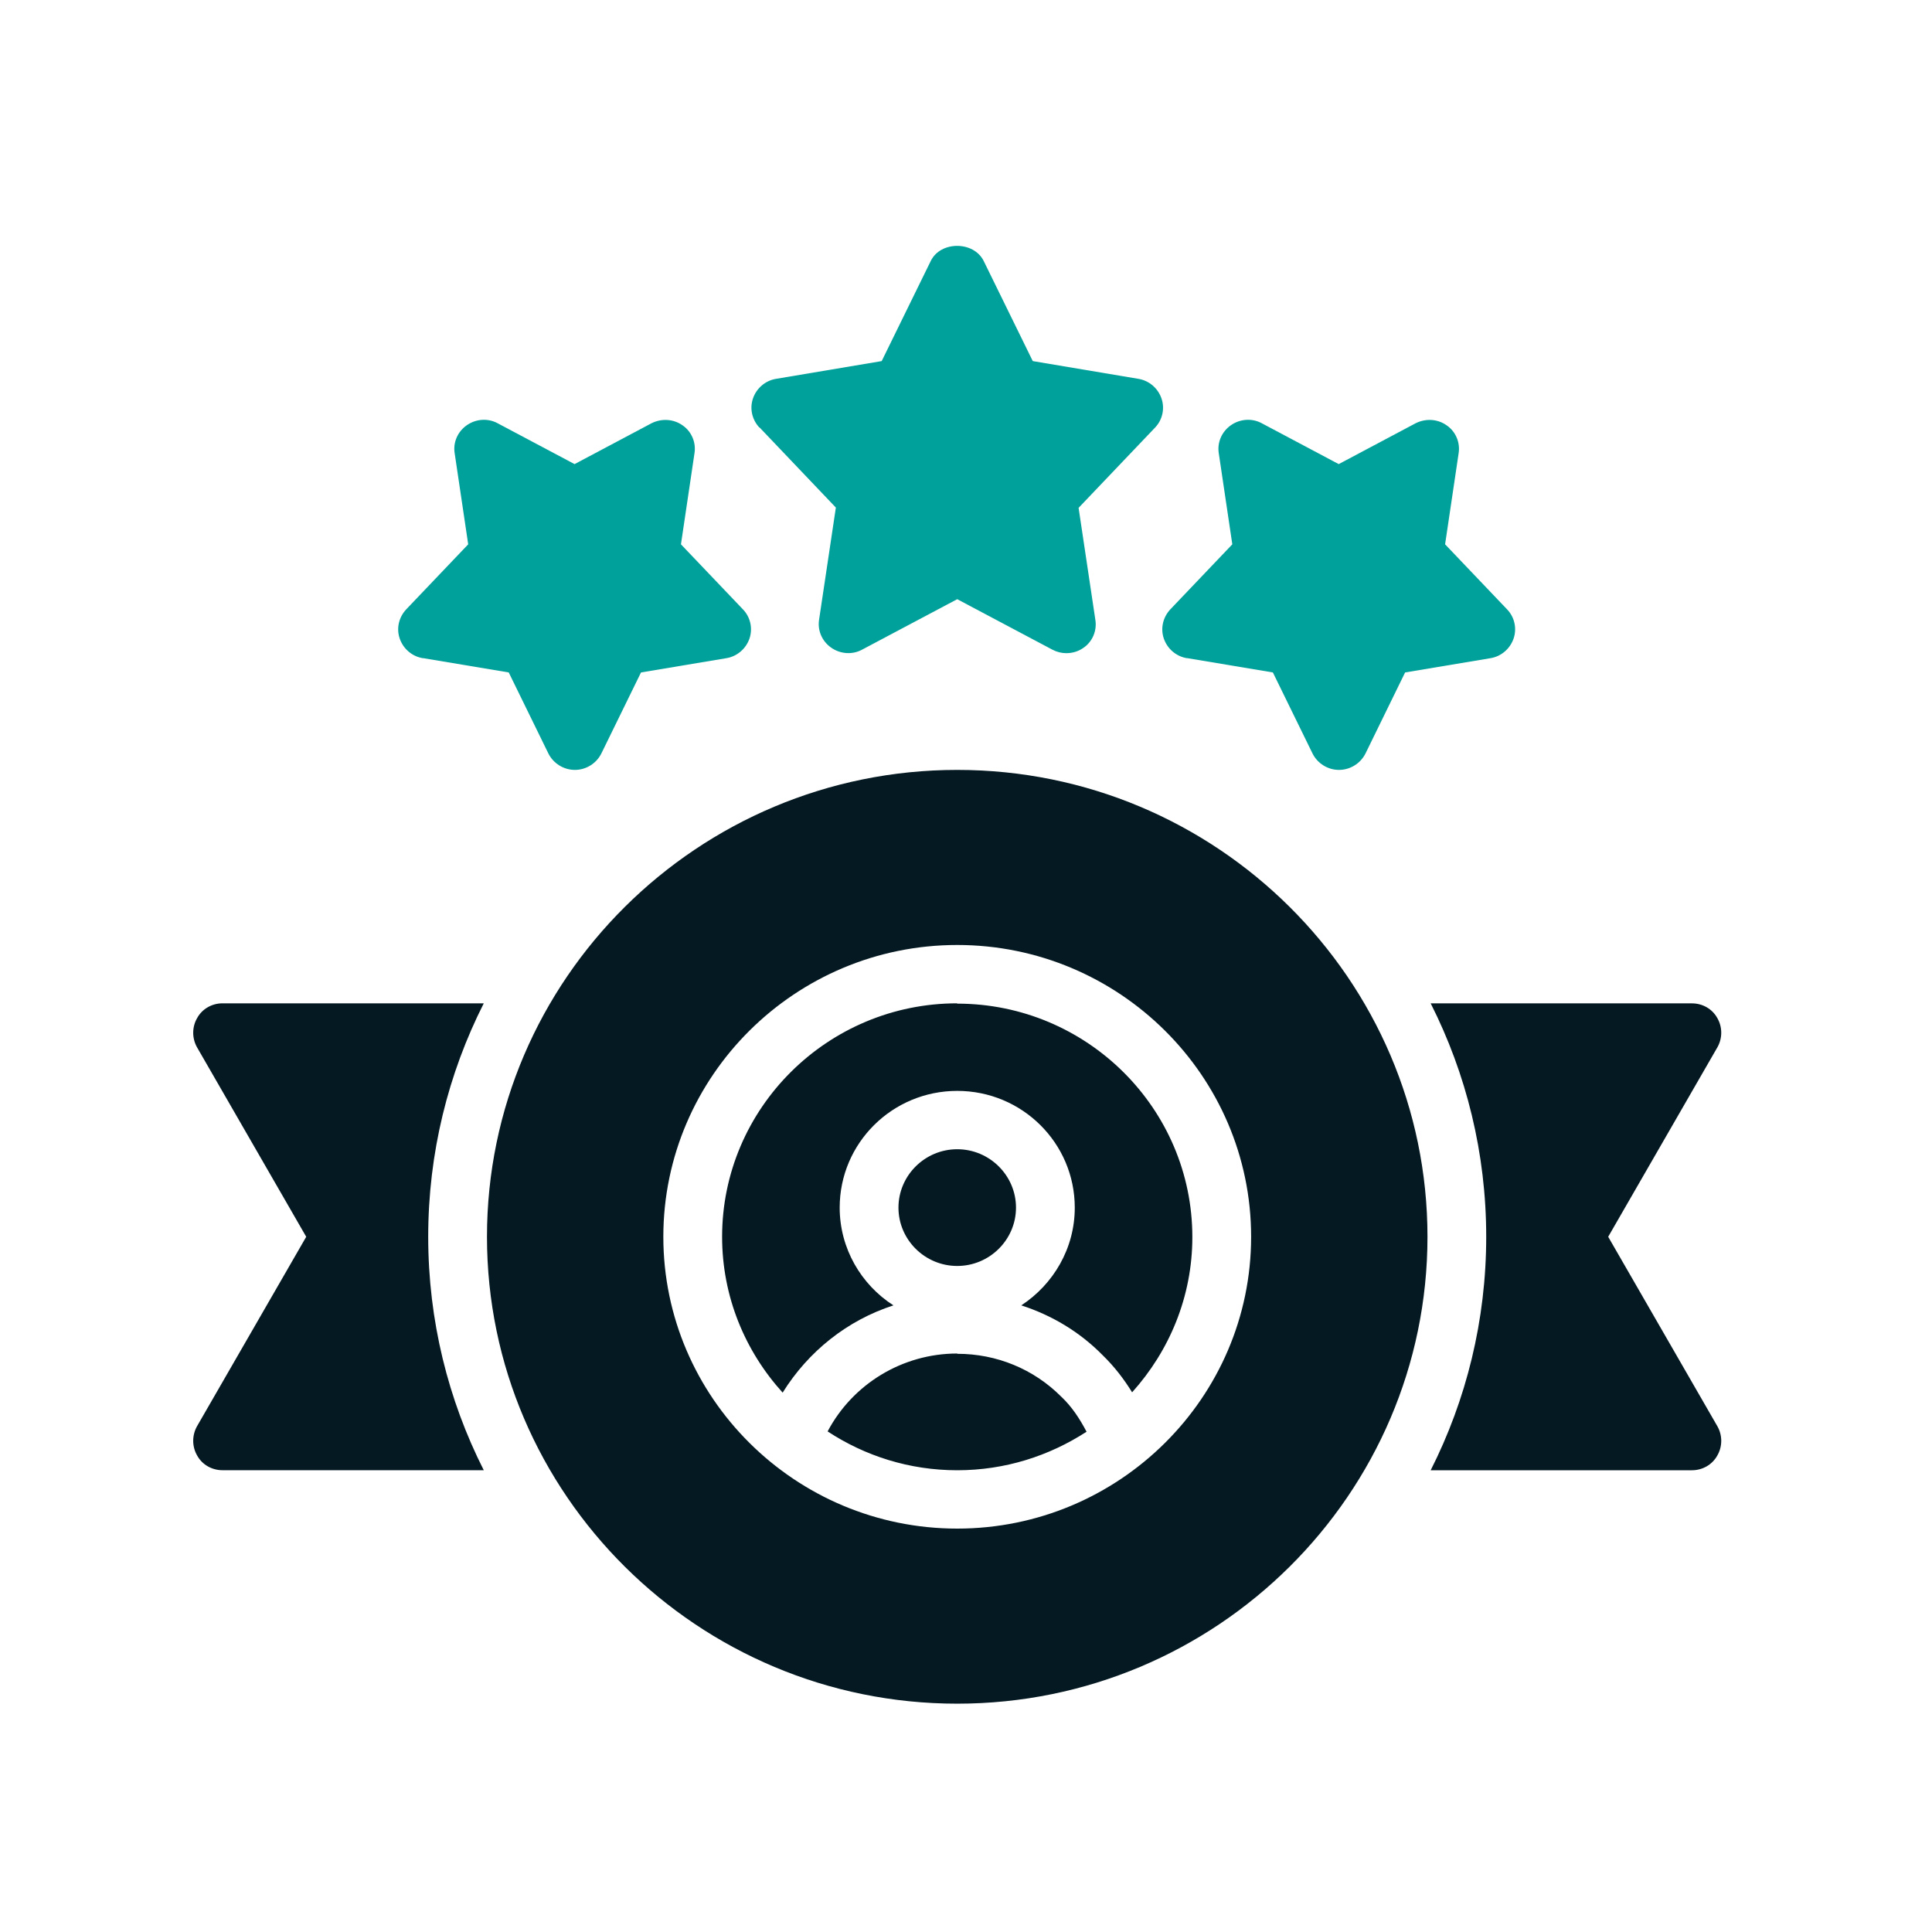
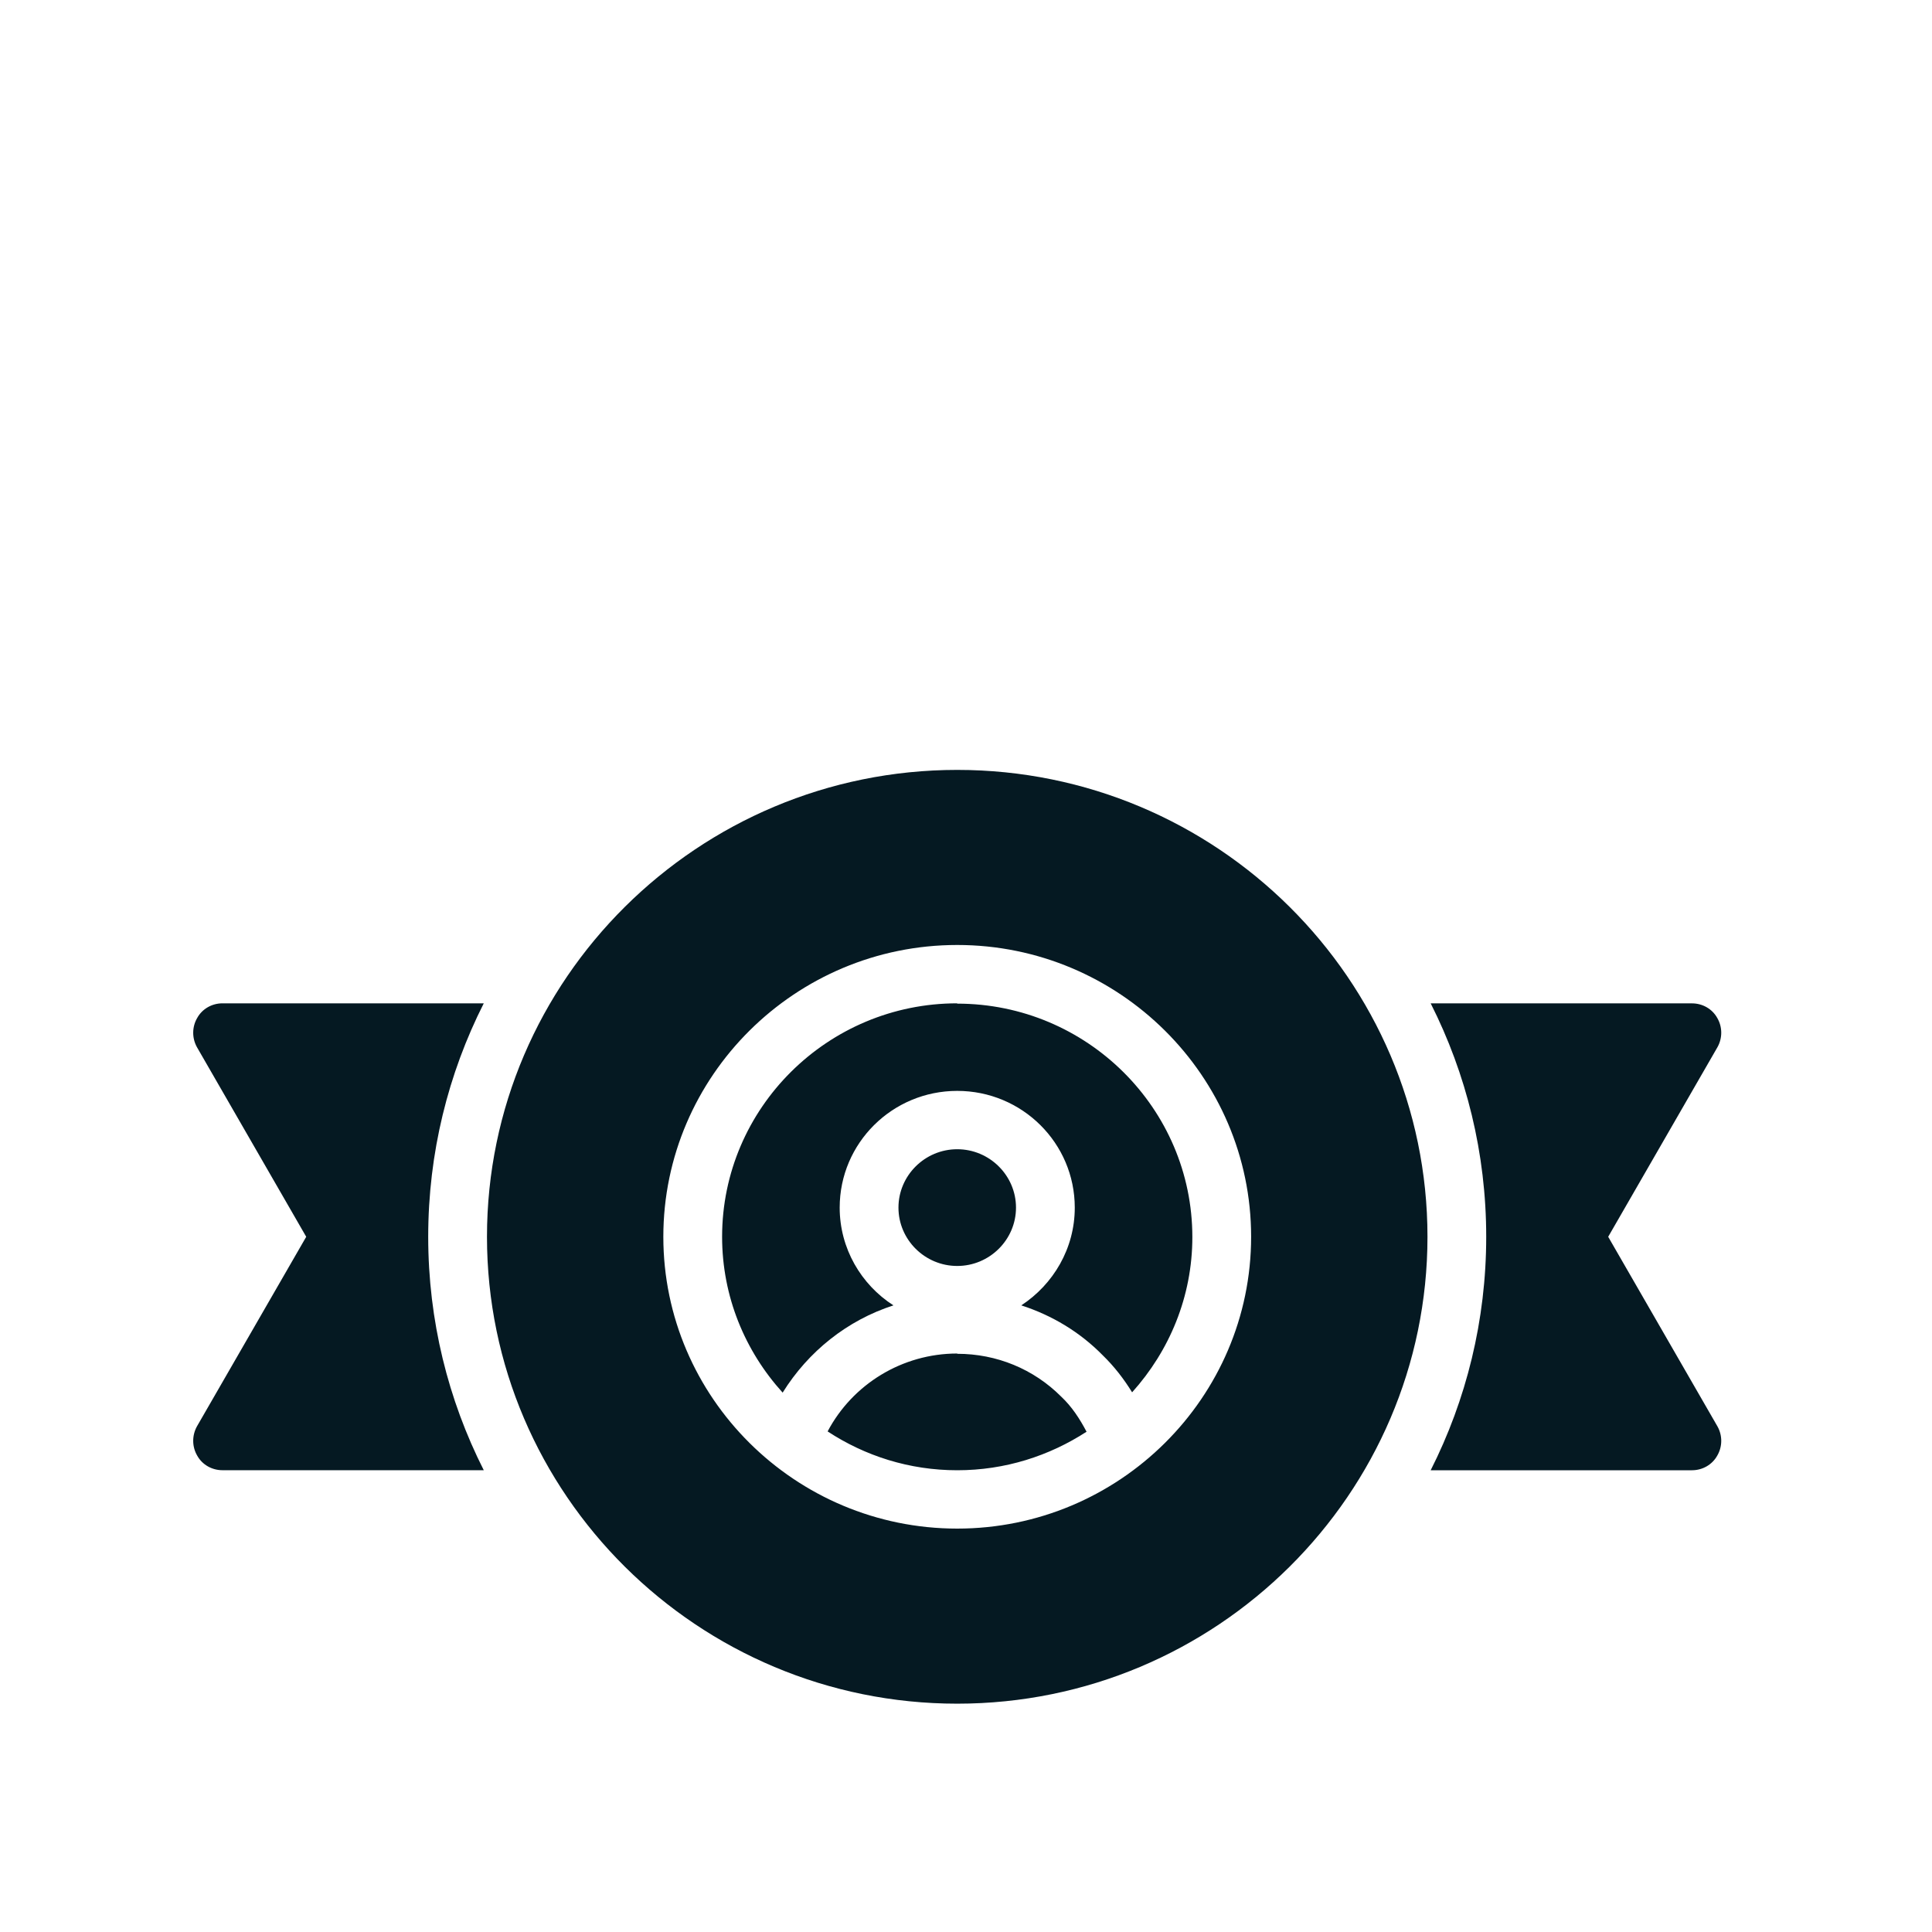
<svg xmlns="http://www.w3.org/2000/svg" width="50" height="50" viewBox="0 0 50 50" fill="none">
-   <path d="M19.654 11.067C19.464 10.863 19.396 10.576 19.487 10.311C19.578 10.047 19.806 9.851 20.08 9.805L22.818 9.345L24.088 6.754C24.34 6.233 25.199 6.233 25.458 6.754L26.728 9.345L29.466 9.805C29.74 9.851 29.968 10.047 30.059 10.311C30.151 10.576 30.082 10.87 29.892 11.067L27.914 13.143L28.348 16.043C28.393 16.323 28.272 16.61 28.036 16.768C27.907 16.859 27.755 16.904 27.595 16.904C27.473 16.904 27.352 16.874 27.237 16.814L24.773 15.507L22.309 16.814C22.058 16.95 21.746 16.927 21.51 16.761C21.274 16.595 21.153 16.315 21.198 16.036L21.632 13.136L19.654 11.059L19.654 11.067ZM10.953 17.033L13.166 17.403L14.193 19.502C14.322 19.759 14.589 19.925 14.878 19.925C15.167 19.925 15.433 19.759 15.562 19.502L16.589 17.403L18.802 17.033C19.076 16.987 19.304 16.791 19.396 16.527C19.487 16.262 19.419 15.968 19.228 15.771L17.623 14.087L17.973 11.731C18.019 11.452 17.897 11.165 17.662 11.006C17.426 10.84 17.121 10.825 16.863 10.953L14.87 12.011L12.877 10.953C12.626 10.817 12.315 10.84 12.079 11.006C11.843 11.172 11.721 11.452 11.767 11.731L12.117 14.087L10.512 15.771C10.322 15.975 10.253 16.262 10.345 16.527C10.436 16.791 10.664 16.987 10.938 17.033H10.953ZM30.729 17.033L32.942 17.403L33.969 19.502C34.098 19.759 34.364 19.925 34.653 19.925C34.942 19.925 35.208 19.759 35.338 19.502L36.364 17.403L38.578 17.033C38.852 16.987 39.08 16.791 39.171 16.527C39.263 16.262 39.194 15.968 39.004 15.771L37.399 14.087L37.749 11.731C37.794 11.452 37.673 11.165 37.437 11.006C37.201 10.84 36.897 10.825 36.638 10.953L34.646 12.011L32.653 10.953C32.402 10.817 32.09 10.84 31.854 11.006C31.618 11.172 31.497 11.452 31.542 11.731L31.892 14.087L30.287 15.771C30.097 15.975 30.029 16.262 30.12 16.527C30.211 16.791 30.439 16.987 30.713 17.033H30.729Z" fill="#00A19A" />
  <path d="M26.294 31.253C26.294 30.422 25.61 29.742 24.773 29.742C23.936 29.742 23.252 30.422 23.252 31.253C23.252 32.084 23.936 32.763 24.773 32.763C25.61 32.763 26.294 32.084 26.294 31.253ZM24.773 35.029C23.351 35.029 22.065 35.822 21.419 37.045C22.385 37.679 23.533 38.05 24.773 38.05C26.013 38.05 27.154 37.679 28.12 37.053C27.945 36.72 27.739 36.403 27.465 36.146C26.75 35.429 25.792 35.036 24.773 35.036V35.029ZM24.773 25.966C21.419 25.966 18.688 28.678 18.688 32.008C18.688 33.556 19.282 34.968 20.255 36.041C20.917 34.976 21.928 34.168 23.122 33.783C22.286 33.246 21.731 32.31 21.731 31.253C21.731 29.584 23.092 28.232 24.773 28.232C26.454 28.232 27.815 29.584 27.815 31.253C27.815 32.31 27.26 33.239 26.431 33.783C27.222 34.039 27.945 34.47 28.538 35.074C28.834 35.361 29.085 35.686 29.299 36.033C30.264 34.961 30.858 33.556 30.858 32.016C30.858 28.685 28.127 25.974 24.773 25.974L24.773 25.966ZM36.943 32.008C36.943 38.669 31.481 44.091 24.773 44.091C18.065 44.091 12.603 38.669 12.603 32.008C12.603 25.347 18.065 19.925 24.773 19.925C31.481 19.925 36.943 25.347 36.943 32.008ZM32.379 32.008C32.379 27.847 28.964 24.456 24.773 24.456C20.582 24.456 17.167 27.847 17.167 32.008C17.167 36.169 20.582 39.56 24.773 39.56C28.964 39.56 32.379 36.169 32.379 32.008ZM5.758 25.966C5.484 25.966 5.233 26.11 5.104 26.344C4.967 26.578 4.967 26.865 5.096 27.099L7.925 32.008L5.096 36.916C4.967 37.151 4.967 37.438 5.104 37.672C5.233 37.906 5.484 38.049 5.758 38.049H12.52C11.599 36.229 11.082 34.175 11.082 32.008C11.082 29.84 11.599 27.786 12.52 25.966L5.758 25.966ZM41.62 32.008L44.449 27.099C44.579 26.865 44.579 26.578 44.442 26.344C44.312 26.11 44.062 25.967 43.788 25.967H37.026C37.946 27.787 38.463 29.841 38.463 32.008C38.463 34.175 37.946 36.23 37.026 38.05H43.788C44.062 38.05 44.312 37.906 44.442 37.672C44.579 37.438 44.579 37.151 44.449 36.917L41.62 32.008Z" fill="#051922" />
</svg>